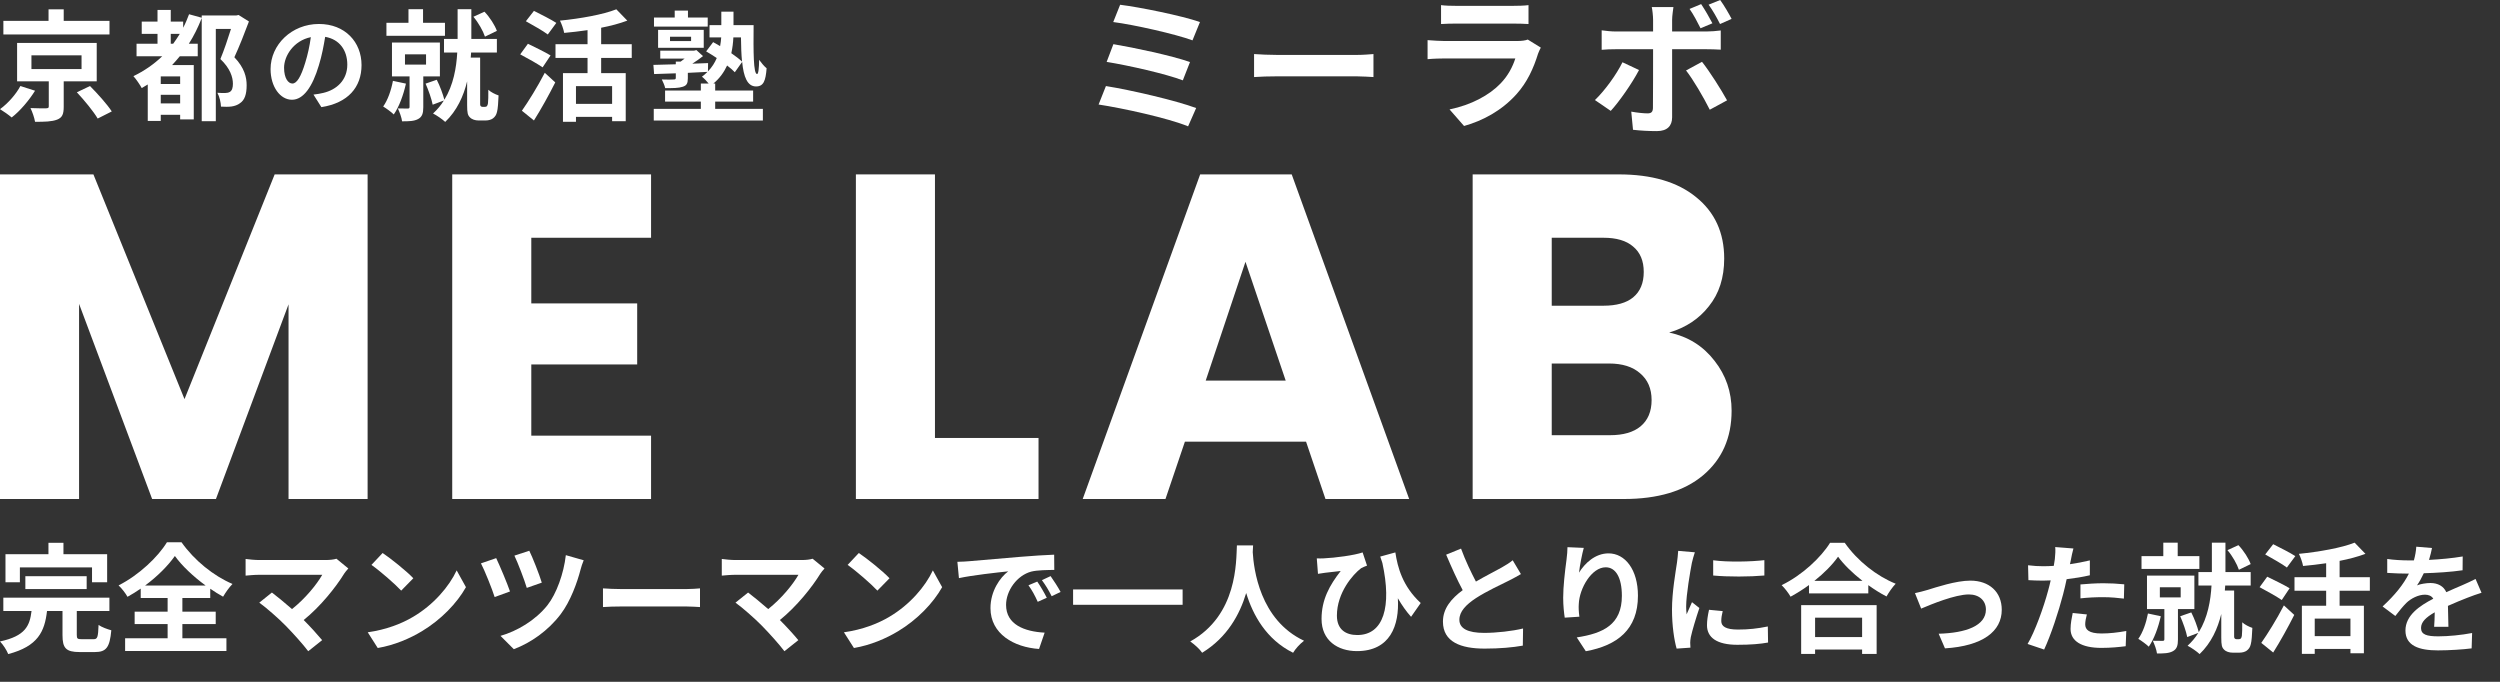
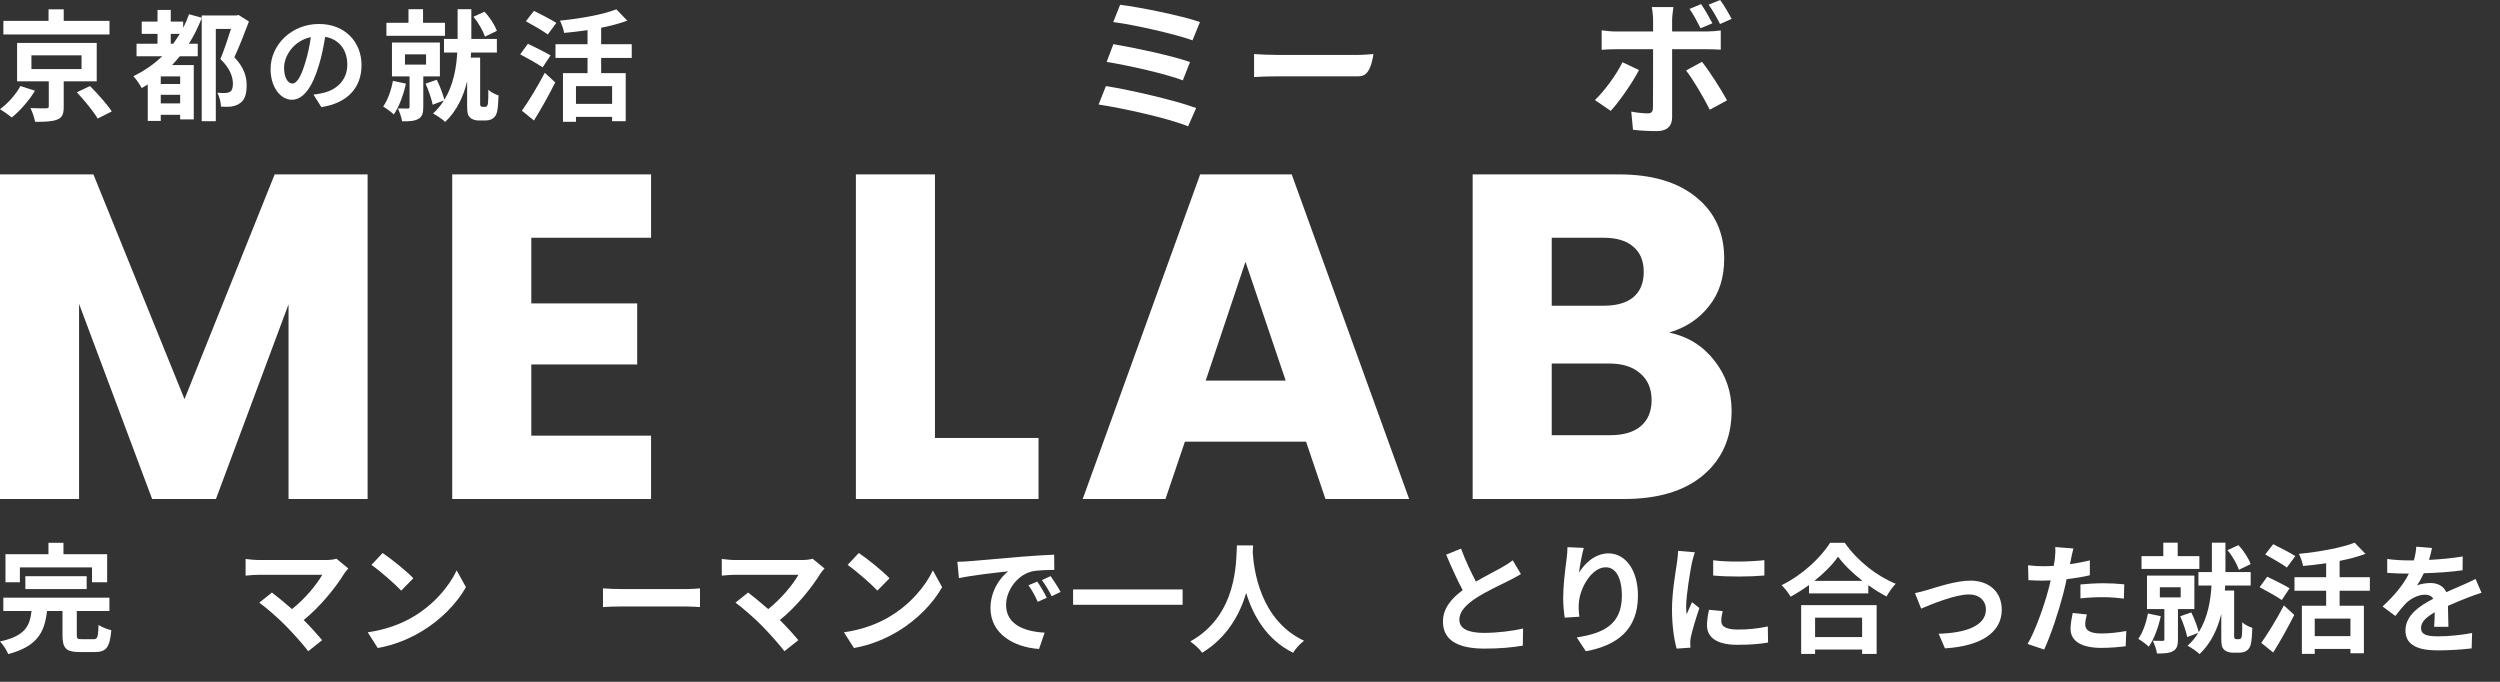
<svg xmlns="http://www.w3.org/2000/svg" width="231" height="63" viewBox="0 0 231 63" fill="none">
  <rect x="0" y="0" width="231" height="63" fill="#333333" stroke="none" />
  <path d="M10.117 1.928V3.186H0.312V1.928H4.485V0.86H5.887V1.928H10.117ZM1.881 7.949L3.239 8.383C2.682 9.274 1.859 10.253 1.08 10.854C0.79 10.609 0.3 10.264 0 10.086C0.746 9.552 1.514 8.662 1.881 7.949ZM2.905 5.111V6.38H7.535V5.111H2.905ZM8.937 7.515H5.887V9.863C5.887 10.531 5.765 10.865 5.275 11.054C4.786 11.243 4.129 11.255 3.239 11.255C3.172 10.865 2.994 10.353 2.816 9.986C3.383 10.008 4.085 10.019 4.263 10.008C4.463 9.997 4.507 9.964 4.507 9.819V7.515H1.58V3.965H8.937V7.515ZM7.101 8.528L8.314 7.949C9.004 8.639 9.905 9.641 10.328 10.297L9.026 10.954C8.648 10.309 7.802 9.274 7.101 8.528Z" fill="white" />
  <path d="M15.778 4.043H16.001C16.212 3.753 16.413 3.453 16.613 3.13H15.778V4.043ZM16.646 7.76V7.059H14.854V7.76H16.646ZM14.854 9.552H16.646V8.762H14.854V9.552ZM22.044 1.383L23.001 1.984C22.601 3.052 22.111 4.31 21.655 5.289C22.601 6.28 22.79 7.159 22.79 7.871C22.79 8.706 22.612 9.251 22.167 9.541C21.966 9.697 21.688 9.797 21.387 9.841C21.132 9.875 20.764 9.875 20.419 9.852C20.408 9.496 20.286 8.929 20.085 8.572C20.352 8.595 20.586 8.595 20.787 8.595C20.953 8.595 21.12 8.561 21.232 8.495C21.443 8.372 21.521 8.105 21.521 7.738C21.521 7.126 21.265 6.313 20.364 5.456C20.698 4.655 21.076 3.531 21.343 2.674H19.941V11.199H18.639V1.672C18.305 2.518 17.915 3.319 17.448 4.043H18.271V5.2H16.613C16.379 5.49 16.146 5.746 15.901 6.013H17.904V11.032H16.646V10.609H14.854V11.177H13.653V7.805C13.463 7.927 13.274 8.038 13.096 8.138C12.951 7.86 12.573 7.304 12.328 7.037C13.319 6.558 14.209 5.946 14.988 5.2H12.617V4.043H14.554V3.13H13.096V1.995H14.554V0.915H15.778V1.995H16.925V2.563C17.136 2.173 17.303 1.75 17.47 1.316L18.639 1.639V1.427H21.844L22.044 1.383Z" fill="white" />
  <path d="M33.406 6.013C33.406 8.068 32.149 9.519 29.695 9.899L28.965 8.74C29.335 8.701 29.608 8.643 29.87 8.584C31.117 8.292 32.091 7.396 32.091 5.974C32.091 4.631 31.36 3.628 30.046 3.404C29.909 4.231 29.744 5.127 29.461 6.043C28.877 8.01 28.04 9.217 26.978 9.217C25.897 9.217 25.001 8.029 25.001 6.383C25.001 4.134 26.949 2.215 29.471 2.215C31.886 2.215 33.406 3.89 33.406 6.013ZM26.248 6.257C26.248 7.24 26.637 7.718 27.017 7.718C27.426 7.718 27.806 7.104 28.205 5.789C28.429 5.069 28.614 4.241 28.721 3.433C27.114 3.764 26.248 5.186 26.248 6.257Z" fill="white" />
  <path d="M45.912 2.852L44.81 3.386C44.643 2.874 44.209 2.095 43.741 1.55L44.765 1.082C45.266 1.605 45.722 2.329 45.912 2.852ZM41.115 2.106V3.308H35.706V2.106H37.743V0.849H39.089V2.106H41.115ZM36.307 7.471L37.509 7.727C37.275 8.784 36.874 9.875 36.385 10.576C36.173 10.364 35.684 10.008 35.406 9.841C35.828 9.251 36.14 8.361 36.307 7.471ZM37.42 5.022V5.968H39.367V5.022H37.42ZM40.647 7.059H39.112V9.908C39.112 10.464 39.011 10.798 38.633 10.999C38.266 11.199 37.798 11.21 37.153 11.21C37.108 10.854 36.919 10.353 36.763 10.019C37.13 10.03 37.542 10.03 37.665 10.03C37.798 10.03 37.843 9.997 37.843 9.875V7.059H36.218V3.932H40.647V7.059ZM44.587 9.875H44.799C44.865 9.875 44.955 9.852 44.988 9.808C45.032 9.763 45.077 9.663 45.088 9.552C45.11 9.34 45.133 8.851 45.121 8.294C45.344 8.506 45.756 8.717 46.068 8.817C46.045 9.418 46.001 10.075 45.923 10.342C45.856 10.631 45.734 10.798 45.544 10.943C45.377 11.066 45.121 11.132 44.865 11.132H44.22C43.919 11.132 43.608 11.043 43.419 10.843C43.218 10.643 43.163 10.431 43.163 9.719V7.515C42.829 8.884 42.228 10.22 41.137 11.266C40.881 11.021 40.347 10.654 40.013 10.487C40.414 10.12 40.748 9.719 41.015 9.285L39.98 9.674C39.88 9.151 39.59 8.328 39.323 7.727L40.358 7.37C40.647 7.938 40.926 8.695 41.059 9.218C41.905 7.849 42.172 6.235 42.25 4.855H41.026V3.598H42.283V0.849H43.552V3.598H45.912V4.855H43.53C43.519 5.011 43.508 5.167 43.497 5.323H44.365V9.63C44.365 9.685 44.376 9.763 44.409 9.797C44.454 9.852 44.52 9.875 44.587 9.875Z" fill="white" />
  <path d="M51.406 2.117L50.616 3.186C50.182 2.852 49.236 2.329 48.591 1.962L49.336 1.004C49.959 1.316 50.928 1.806 51.406 2.117ZM50.872 5.122L50.138 6.224C49.681 5.901 48.724 5.378 48.068 5.022L48.78 4.043C49.392 4.343 50.382 4.822 50.872 5.122ZM49.336 11.132L48.223 10.231C48.813 9.396 49.67 8.016 50.338 6.725L51.306 7.615C50.716 8.784 50.015 10.053 49.336 11.132ZM56.559 9.596V7.96H53.22V9.596H56.559ZM58.373 5.356H55.547V6.758H57.817V11.199H56.559V10.798H53.22V11.255H52.018V6.758H54.289V5.356H51.328V4.087H54.289V2.785C53.565 2.896 52.82 2.974 52.13 3.041C52.074 2.718 51.896 2.206 51.74 1.906C53.632 1.717 55.724 1.349 56.949 0.86L57.962 1.906C57.249 2.173 56.415 2.396 55.547 2.563V4.087H58.373V5.356Z" fill="white" />
-   <path d="M65.393 1.622V2.457H60.429V1.622H62.343V0.977H63.568V1.622H65.393ZM61.909 3.392V3.792H63.857V3.392H61.909ZM65.025 4.416H60.807V2.757H65.025V4.416ZM68.465 3.458H67.763C67.741 3.926 67.685 4.416 67.574 4.916C67.975 5.195 68.331 5.462 68.565 5.695C68.498 5.05 68.476 4.282 68.465 3.458ZM66.083 9.39V10.058H70.49V11.138H60.407V10.058H64.758V9.39H61.453V8.367H64.758V7.721H65.482C65.293 7.487 65.037 7.22 64.859 7.087C65.048 6.942 65.226 6.797 65.371 6.641C64.769 6.675 64.157 6.697 63.556 6.731V7.231C63.556 7.699 63.456 7.91 63.067 8.022C62.699 8.144 62.188 8.144 61.464 8.144C61.408 7.877 61.264 7.576 61.152 7.343C61.598 7.365 62.121 7.354 62.254 7.343C62.399 7.343 62.444 7.309 62.444 7.187V6.775C61.698 6.797 61.008 6.82 60.44 6.842L60.373 5.996C60.941 5.985 61.664 5.963 62.444 5.94V5.695H62.889C63.011 5.606 63.133 5.517 63.256 5.417H61.008V4.683H64.124L64.347 4.627L64.959 5.184C64.669 5.417 64.313 5.662 63.968 5.885C64.447 5.874 64.936 5.851 65.426 5.829L65.415 6.597C65.782 6.219 66.049 5.796 66.228 5.362C65.894 5.139 65.56 4.928 65.248 4.749L65.894 3.892C66.094 4.004 66.317 4.126 66.539 4.26C66.595 3.993 66.617 3.714 66.639 3.458H65.56V2.323H66.65V1.077H67.775V2.323H69.633C69.611 4.783 69.611 6.842 69.956 6.842C70.078 6.842 70.134 6.285 70.145 5.529C70.345 5.807 70.612 6.13 70.835 6.308C70.746 7.465 70.557 7.988 69.856 7.988C69.054 7.988 68.709 7.098 68.576 5.718L67.897 6.675C67.719 6.486 67.474 6.274 67.185 6.052C66.906 6.653 66.506 7.231 65.916 7.721H66.083V8.367H69.589V9.39H66.083Z" fill="white" />
  <path d="M103.5 0.44C105.273 0.657 109.171 1.442 110.876 2.037L110.186 3.729C108.616 3.147 104.772 2.281 102.863 2.037L103.5 0.44ZM102.877 4.081C104.813 4.406 108.251 5.137 109.956 5.732L109.293 7.424C107.736 6.829 104.271 6.044 102.254 5.719L102.877 4.081ZM102.187 7.952C104.501 8.318 108.67 9.292 110.525 9.983L109.78 11.675C107.953 10.916 103.676 9.983 101.51 9.658L102.187 7.952Z" fill="white" />
-   <path d="M115.876 4.995C116.364 5.035 117.352 5.076 118.056 5.076H125.324C125.961 5.076 126.556 5.022 126.908 4.995V7.12C126.583 7.106 125.893 7.052 125.324 7.052H118.056C117.284 7.052 116.377 7.079 115.876 7.12V4.995Z" fill="white" />
-   <path d="M133.153 0.474C133.532 0.528 134.101 0.541 134.561 0.541H139.772C140.192 0.541 140.855 0.528 141.234 0.474V2.22C140.869 2.193 140.233 2.179 139.745 2.179H134.561C134.128 2.179 133.546 2.193 133.153 2.22V0.474ZM142.371 4.399C142.276 4.575 142.168 4.819 142.114 4.968C141.708 6.281 141.126 7.593 140.111 8.717C138.744 10.233 137.011 11.153 135.278 11.641L133.938 10.111C135.969 9.691 137.593 8.798 138.622 7.742C139.353 6.998 139.772 6.159 140.016 5.401H133.478C133.153 5.401 132.477 5.414 131.908 5.468V3.709C132.477 3.749 133.059 3.79 133.478 3.79H140.178C140.612 3.79 140.977 3.736 141.166 3.655L142.371 4.399Z" fill="white" />
+   <path d="M115.876 4.995C116.364 5.035 117.352 5.076 118.056 5.076H125.324C125.961 5.076 126.556 5.022 126.908 4.995C126.583 7.106 125.893 7.052 125.324 7.052H118.056C117.284 7.052 116.377 7.079 115.876 7.12V4.995Z" fill="white" />
  <path d="M151.445 6.47C150.823 7.675 149.577 9.448 148.833 10.246L147.371 9.245C148.278 8.379 149.361 6.89 149.916 5.753L151.445 6.47ZM157.266 5.712C157.956 6.578 159.039 8.284 159.58 9.272L157.983 10.138C157.401 8.974 156.44 7.336 155.79 6.511L157.266 5.712ZM157.185 0.379C157.523 0.88 157.97 1.651 158.227 2.152L157.13 2.612C156.86 2.071 156.481 1.34 156.115 0.826L157.185 0.379ZM158.944 0C159.31 0.501 159.756 1.272 160 1.746L158.931 2.22C158.646 1.651 158.254 0.947 157.875 0.433L158.944 0ZM154.626 0.65C154.599 0.839 154.504 1.489 154.504 1.827V2.91H157.658C158.037 2.91 158.633 2.87 158.998 2.815V4.589C158.565 4.561 158.037 4.548 157.672 4.548H154.504V10.842C154.504 11.627 154.058 12.114 153.097 12.114C152.366 12.114 151.581 12.074 150.89 11.992L150.728 10.314C151.31 10.422 151.906 10.476 152.23 10.476C152.582 10.476 152.718 10.341 152.731 9.989C152.745 9.488 152.745 5.198 152.745 4.561V4.548H149.307C148.901 4.548 148.373 4.561 147.994 4.602V2.802C148.4 2.856 148.874 2.91 149.307 2.91H152.745V1.827C152.745 1.475 152.677 0.88 152.623 0.65H154.626Z" fill="white" />
  <path d="M154.232 30.727C155.97 31.097 157.365 31.966 158.419 33.333C159.473 34.672 160 36.21 160 37.947C160 40.454 159.117 42.448 157.351 43.929C155.613 45.382 153.178 46.108 150.045 46.108H136.073V16.114H149.575C152.623 16.114 155.001 16.812 156.71 18.208C158.448 19.604 159.316 21.498 159.316 23.89C159.316 25.657 158.846 27.123 157.906 28.291C156.995 29.459 155.77 30.271 154.232 30.727ZM143.38 28.248H148.165C149.361 28.248 150.273 27.992 150.899 27.48C151.554 26.938 151.882 26.155 151.882 25.13C151.882 24.104 151.554 23.321 150.899 22.78C150.273 22.238 149.361 21.968 148.165 21.968H143.38V28.248ZM148.763 40.212C149.988 40.212 150.928 39.941 151.583 39.4C152.267 38.83 152.608 38.019 152.608 36.965C152.608 35.911 152.252 35.085 151.54 34.487C150.857 33.888 149.902 33.589 148.678 33.589H143.38V40.212H148.763Z" fill="white" />
  <path d="M120.679 40.81H109.485L107.69 46.108H100.042L110.895 16.114H119.354L130.207 46.108H122.473L120.679 40.81ZM118.799 35.17L115.082 24.189L111.407 35.17H118.799Z" fill="white" />
  <path d="M86.39 40.468H95.96V46.108H79.084V16.114H86.39V40.468Z" fill="white" />
  <path d="M49.092 21.968V28.035H58.876V33.675H49.092V40.255H60.158V46.108H41.786V16.114H60.158V21.968H49.092Z" fill="white" />
  <path d="M33.967 16.114V46.108H26.661V28.12L19.953 46.108H14.057L7.306 28.078V46.108H0V16.114H8.631L17.048 36.879L25.379 16.114H33.967Z" fill="white" />
  <path d="M224.716 50.636C224.661 50.911 224.584 51.274 224.441 51.736C225.486 51.681 226.586 51.582 227.554 51.417L227.543 52.693C226.498 52.847 225.145 52.935 223.957 52.968C223.77 53.375 223.55 53.771 223.33 54.09C223.616 53.958 224.21 53.87 224.573 53.87C225.244 53.87 225.794 54.156 226.036 54.717C226.608 54.453 227.07 54.266 227.521 54.068C227.95 53.881 228.335 53.705 228.742 53.496L229.292 54.772C228.94 54.871 228.357 55.091 227.983 55.234C227.488 55.432 226.861 55.674 226.19 55.982C226.201 56.598 226.223 57.412 226.234 57.918H224.914C224.947 57.588 224.958 57.06 224.969 56.576C224.144 57.049 223.704 57.478 223.704 58.028C223.704 58.633 224.221 58.798 225.299 58.798C226.234 58.798 227.455 58.677 228.423 58.49L228.379 59.909C227.653 60.008 226.3 60.096 225.266 60.096C223.539 60.096 222.263 59.678 222.263 58.259C222.263 56.851 223.583 55.971 224.837 55.322C224.672 55.047 224.375 54.948 224.067 54.948C223.451 54.948 222.769 55.3 222.351 55.707C222.021 56.037 221.702 56.433 221.328 56.917L220.151 56.037C221.306 54.97 222.087 53.991 222.582 53.001C222.527 53.001 222.483 53.001 222.439 53.001C221.988 53.001 221.185 52.979 220.58 52.935V51.648C221.141 51.736 221.955 51.78 222.516 51.78C222.681 51.78 222.868 51.78 223.044 51.78C223.165 51.34 223.242 50.911 223.264 50.515L224.716 50.636Z" fill="white" />
  <path d="M212.088 51.384L211.307 52.44C210.878 52.11 209.943 51.593 209.305 51.23L210.042 50.284C210.658 50.592 211.615 51.076 212.088 51.384ZM211.56 54.354L210.834 55.443C210.383 55.124 209.437 54.607 208.788 54.255L209.492 53.287C210.097 53.584 211.076 54.057 211.56 54.354ZM210.042 60.294L208.942 59.403C209.525 58.578 210.372 57.214 211.032 55.938L211.989 56.818C211.406 57.973 210.713 59.227 210.042 60.294ZM217.181 58.776V57.159H213.881V58.776H217.181ZM218.974 54.585H216.18V55.971H218.424V60.36H217.181V59.964H213.881V60.415H212.693V55.971H214.937V54.585H212.011V53.331H214.937V52.044C214.222 52.154 213.485 52.231 212.803 52.297C212.748 51.978 212.572 51.472 212.418 51.175C214.288 50.988 216.356 50.625 217.566 50.141L218.567 51.175C217.863 51.439 217.038 51.659 216.18 51.824V53.331H218.974V54.585Z" fill="white" />
  <path d="M207.963 52.121L206.874 52.649C206.709 52.143 206.28 51.373 205.818 50.834L206.83 50.372C207.325 50.889 207.776 51.604 207.963 52.121ZM203.222 51.384V52.572H197.876V51.384H199.889V50.141H201.22V51.384H203.222ZM198.47 56.686L199.658 56.939C199.427 57.984 199.031 59.062 198.547 59.755C198.338 59.546 197.854 59.194 197.579 59.029C197.997 58.446 198.305 57.566 198.47 56.686ZM199.57 54.266V55.201H201.495V54.266H199.57ZM202.76 56.279H201.242V59.095C201.242 59.645 201.143 59.975 200.769 60.173C200.406 60.371 199.944 60.382 199.306 60.382C199.262 60.03 199.075 59.535 198.921 59.205C199.284 59.216 199.691 59.216 199.812 59.216C199.944 59.216 199.988 59.183 199.988 59.062V56.279H198.382V53.188H202.76V56.279ZM206.654 59.062H206.863C206.929 59.062 207.017 59.04 207.05 58.996C207.094 58.952 207.138 58.853 207.149 58.743C207.171 58.534 207.193 58.05 207.182 57.5C207.402 57.709 207.809 57.918 208.117 58.017C208.095 58.611 208.051 59.26 207.974 59.524C207.908 59.81 207.787 59.975 207.6 60.118C207.435 60.239 207.182 60.305 206.929 60.305H206.291C205.994 60.305 205.686 60.217 205.499 60.019C205.301 59.821 205.246 59.612 205.246 58.908V56.73C204.916 58.083 204.322 59.403 203.244 60.437C202.991 60.195 202.463 59.832 202.133 59.667C202.529 59.304 202.859 58.908 203.123 58.479L202.1 58.864C202.001 58.347 201.715 57.533 201.451 56.939L202.474 56.587C202.76 57.148 203.035 57.896 203.167 58.413C204.003 57.06 204.267 55.465 204.344 54.101H203.134V52.858H204.377V50.141H205.631V52.858H207.963V54.101H205.609C205.598 54.255 205.587 54.409 205.576 54.563H206.434V58.82C206.434 58.875 206.445 58.952 206.478 58.985C206.522 59.04 206.588 59.062 206.654 59.062Z" fill="white" />
  <path d="M192.827 56.774C192.739 57.082 192.673 57.445 192.673 57.687C192.673 58.171 193.003 58.534 194.18 58.534C194.917 58.534 195.676 58.446 196.468 58.303L196.413 59.711C195.797 59.788 195.049 59.865 194.169 59.865C192.321 59.865 191.32 59.227 191.32 58.116C191.32 57.61 191.43 57.082 191.518 56.642L192.827 56.774ZM191.584 50.68C191.496 50.977 191.397 51.472 191.353 51.714C191.331 51.835 191.298 51.978 191.265 52.132C191.881 52.044 192.497 51.923 193.102 51.78V53.155C192.442 53.309 191.694 53.43 190.957 53.518C190.858 53.991 190.748 54.475 190.627 54.926C190.231 56.466 189.494 58.71 188.878 60.019L187.349 59.502C188.009 58.402 188.845 56.092 189.252 54.552C189.329 54.255 189.417 53.947 189.483 53.628C189.23 53.639 188.988 53.65 188.757 53.65C188.229 53.65 187.811 53.628 187.426 53.606L187.393 52.231C187.954 52.297 188.328 52.319 188.779 52.319C189.098 52.319 189.428 52.308 189.769 52.286C189.813 52.044 189.846 51.835 189.868 51.659C189.912 51.252 189.934 50.801 189.901 50.548L191.584 50.68ZM192.233 54.002C192.849 53.947 193.641 53.892 194.345 53.892C194.972 53.892 195.632 53.925 196.281 53.991L196.248 55.311C195.698 55.245 195.027 55.179 194.356 55.179C193.608 55.179 192.926 55.212 192.233 55.289V54.002Z" fill="white" />
  <path d="M176.943 54.805C177.273 54.739 177.779 54.607 178.109 54.508C178.857 54.277 180.727 53.65 182.058 53.65C183.796 53.65 184.962 54.684 184.962 56.345C184.962 58.336 183.213 59.689 179.715 59.909L179.132 58.556C181.651 58.49 183.499 57.819 183.499 56.323C183.499 55.498 182.883 54.926 181.926 54.926C180.65 54.926 178.45 55.839 177.515 56.235L176.943 54.805Z" fill="white" />
  <path d="M172.059 57.071H167.714V58.864H172.059V57.071ZM166.427 60.426V55.916H173.401V60.426H172.059V60.019H167.714V60.426H166.427ZM167.648 53.672H172.092C171.179 52.957 170.365 52.165 169.837 51.439C169.32 52.176 168.55 52.957 167.648 53.672ZM169.1 50.152H170.453C171.63 51.835 173.412 53.232 175.161 53.936C174.842 54.277 174.545 54.706 174.314 55.113C173.753 54.827 173.181 54.464 172.631 54.068V54.827H167.153V54.057C166.614 54.453 166.031 54.816 165.448 55.135C165.272 54.816 164.909 54.343 164.623 54.068C166.515 53.155 168.275 51.494 169.1 50.152Z" fill="white" />
  <path d="M158.298 51.769C159.651 51.956 161.84 51.901 163.028 51.758V53.177C161.675 53.298 159.684 53.309 158.298 53.177V51.769ZM159.178 56.466C159.09 56.829 159.046 57.093 159.046 57.39C159.046 57.874 159.464 58.171 160.586 58.171C161.565 58.171 162.379 58.083 163.347 57.885L163.369 59.37C162.654 59.502 161.774 59.579 160.531 59.579C158.639 59.579 157.726 58.908 157.726 57.775C157.726 57.346 157.792 56.906 157.913 56.345L159.178 56.466ZM156.604 51.032C156.516 51.263 156.373 51.813 156.329 52.011C156.186 52.748 155.801 54.948 155.801 56.048C155.801 56.257 155.812 56.543 155.845 56.763C156.01 56.389 156.186 56.004 156.34 55.641L157.022 56.18C156.714 57.093 156.351 58.292 156.23 58.875C156.197 59.04 156.175 59.282 156.175 59.392C156.175 59.513 156.186 59.689 156.197 59.843L154.921 59.931C154.701 59.172 154.492 57.83 154.492 56.334C154.492 54.684 154.833 52.825 154.954 51.978C154.987 51.67 155.053 51.252 155.064 50.9L156.604 51.032Z" fill="white" />
  <path d="M146.341 50.625C146.187 51.164 145.967 52.297 145.901 52.913C146.429 52.055 147.386 51.131 148.629 51.131C150.158 51.131 151.346 52.627 151.346 55.047C151.346 58.16 149.443 59.645 146.528 60.173L145.692 58.897C148.134 58.523 149.861 57.72 149.861 55.058C149.861 53.364 149.289 52.418 148.365 52.418C147.067 52.418 145.934 54.365 145.879 55.817C145.857 56.114 145.868 56.466 145.934 56.983L144.581 57.071C144.515 56.642 144.438 55.971 144.438 55.234C144.438 54.211 144.592 52.847 144.746 51.714C144.801 51.296 144.834 50.856 144.834 50.559L146.341 50.625Z" fill="white" />
  <path d="M135 50.691C135.418 51.835 135.935 52.891 136.375 53.738C137.277 53.21 138.234 52.737 138.751 52.44C139.169 52.198 139.488 52.011 139.774 51.769L140.533 53.045C140.203 53.243 139.851 53.43 139.444 53.639C138.762 53.98 137.376 54.618 136.375 55.267C135.462 55.872 134.846 56.499 134.846 57.269C134.846 58.061 135.605 58.479 137.134 58.479C138.267 58.479 139.752 58.314 140.731 58.072L140.709 59.656C139.774 59.821 138.608 59.931 137.178 59.931C134.989 59.931 133.328 59.326 133.328 57.434C133.328 56.224 134.098 55.311 135.154 54.53C134.648 53.595 134.12 52.418 133.625 51.252L135 50.691Z" fill="white" />
-   <path d="M121.671 51.593C121.869 51.604 122.089 51.604 122.298 51.593C123.343 51.549 125.169 51.307 125.906 51.043L126.313 52.264C126.148 52.33 125.928 52.407 125.763 52.506C125.004 53.078 123.53 54.772 123.53 56.884C123.53 58.171 124.355 58.677 125.411 58.677C127.853 58.677 128.612 56.048 127.732 52.022C127.666 51.824 127.6 51.626 127.534 51.428L128.931 51.043C129.14 52.418 129.591 54.167 131.274 55.718L130.383 56.994C129.932 56.488 129.536 55.927 129.162 55.278C129.316 57.786 128.458 60.162 125.378 60.162C123.618 60.162 122.111 59.194 122.111 57.192C122.111 55.399 122.859 54.068 123.882 52.759C123.453 52.803 122.76 52.88 122.441 52.924C122.199 52.957 122.023 52.979 121.781 53.023L121.671 51.593Z" fill="white" />
  <path d="M114.29 50.394H115.786C115.775 50.57 115.764 50.79 115.753 51.021C115.841 52.539 116.391 57.28 120.494 59.205C120.087 59.513 119.691 59.964 119.482 60.316C116.996 59.084 115.764 56.818 115.148 54.794C114.554 56.774 113.399 58.897 111.078 60.316C110.847 59.975 110.418 59.579 109.978 59.271C114.367 56.84 114.213 51.846 114.29 50.394Z" fill="white" />
  <path d="M99.154 54.464H109.274V55.883H99.154V54.464Z" fill="white" />
  <path d="M88.462 51.912C88.902 51.901 89.331 51.879 89.54 51.857C90.464 51.78 92.279 51.615 94.292 51.45C95.425 51.351 96.624 51.285 97.405 51.252L97.416 52.66C96.822 52.671 95.876 52.671 95.293 52.814C93.962 53.166 92.961 54.585 92.961 55.894C92.961 57.709 94.655 58.358 96.525 58.457L96.008 59.964C93.698 59.81 91.52 58.578 91.52 56.191C91.52 54.607 92.411 53.353 93.159 52.792C92.125 52.902 89.881 53.144 88.605 53.419L88.462 51.912ZM95.843 53.738C96.118 54.134 96.514 54.805 96.723 55.234L95.887 55.608C95.612 55.003 95.381 54.574 95.029 54.079L95.843 53.738ZM97.075 53.232C97.35 53.617 97.768 54.266 97.999 54.695L97.174 55.091C96.877 54.497 96.624 54.09 96.272 53.606L97.075 53.232Z" fill="white" />
  <path d="M79.354 51.098C80.124 51.615 81.554 52.759 82.192 53.43L81.07 54.574C80.498 53.958 79.123 52.759 78.32 52.198L79.354 51.098ZM77.979 58.424C79.695 58.182 81.125 57.621 82.192 56.983C84.073 55.872 85.503 54.189 86.196 52.704L87.054 54.255C86.218 55.74 84.755 57.258 82.984 58.325C81.873 58.996 80.454 59.612 78.903 59.876L77.979 58.424Z" fill="white" />
  <path d="M76.186 52.528C76.032 52.704 75.9 52.847 75.812 52.99C75.02 54.277 73.612 56.037 72.061 57.291C72.688 57.918 73.337 58.633 73.766 59.15L72.479 60.173C72.017 59.557 71.093 58.523 70.378 57.797C69.74 57.148 68.618 56.158 67.958 55.685L69.124 54.75C69.564 55.08 70.29 55.674 70.983 56.279C72.226 55.289 73.26 54.013 73.777 53.111H67.958C67.518 53.111 66.924 53.166 66.693 53.188V51.648C66.979 51.692 67.584 51.747 67.958 51.747H74.063C74.481 51.747 74.855 51.703 75.086 51.626L76.186 52.528Z" fill="white" />
  <path d="M55.715 54.365C56.111 54.398 56.914 54.431 57.486 54.431H63.393C63.91 54.431 64.394 54.387 64.68 54.365V56.092C64.416 56.081 63.855 56.037 63.393 56.037H57.486C56.859 56.037 56.122 56.059 55.715 56.092V54.365Z" fill="white" />
-   <path d="M48.906 50.889C49.181 51.428 49.852 53.122 50.061 53.837L48.675 54.321C48.466 53.617 47.861 52.022 47.531 51.34L48.906 50.889ZM53.933 51.769C53.812 52.044 53.713 52.374 53.647 52.616C53.339 53.815 52.712 55.564 51.799 56.763C50.644 58.281 49.049 59.392 47.476 59.986L46.244 58.754C47.751 58.325 49.467 57.335 50.589 55.916C51.414 54.871 52.096 52.979 52.283 51.296L53.933 51.769ZM45.848 51.571C46.178 52.264 46.871 53.903 47.124 54.651L45.705 55.168C45.485 54.453 44.759 52.649 44.44 52.055L45.848 51.571Z" fill="white" />
  <path d="M35.354 51.098C36.124 51.615 37.554 52.759 38.192 53.43L37.07 54.574C36.498 53.958 35.123 52.759 34.32 52.198L35.354 51.098ZM33.979 58.424C35.695 58.182 37.125 57.621 38.192 56.983C40.073 55.872 41.503 54.189 42.196 52.704L43.054 54.255C42.218 55.74 40.755 57.258 38.984 58.325C37.873 58.996 36.454 59.612 34.903 59.876L33.979 58.424Z" fill="white" />
  <path d="M32.186 52.528C32.032 52.704 31.9 52.847 31.812 52.99C31.02 54.277 29.612 56.037 28.061 57.291C28.688 57.918 29.337 58.633 29.766 59.15L28.479 60.173C28.017 59.557 27.093 58.523 26.378 57.797C25.74 57.148 24.618 56.158 23.958 55.685L25.124 54.75C25.564 55.08 26.29 55.674 26.983 56.279C28.226 55.289 29.26 54.013 29.777 53.111H23.958C23.518 53.111 22.924 53.166 22.693 53.188V51.648C22.979 51.692 23.584 51.747 23.958 51.747H30.063C30.481 51.747 30.855 51.703 31.086 51.626L32.186 52.528Z" fill="white" />
-   <path d="M13.409 54.101H18.997C17.853 53.265 16.797 52.264 16.159 51.373C15.532 52.264 14.553 53.254 13.409 54.101ZM16.852 57.665V58.974H20.922V60.151H11.561V58.974H15.488V57.665H12.441V56.521H15.488V55.256H13.002V54.387C12.606 54.662 12.199 54.915 11.781 55.146C11.616 54.838 11.253 54.365 10.956 54.09C12.837 53.144 14.608 51.45 15.422 50.108H16.775C17.952 51.78 19.745 53.221 21.483 53.958C21.142 54.31 20.856 54.728 20.614 55.135C20.218 54.915 19.822 54.673 19.426 54.398V55.256H16.852V56.521H19.932V57.665H16.852Z" fill="white" />
  <path d="M1.837 52.429V53.804H0.506V51.208H4.477V50.152H5.863V51.208H9.9V53.804H8.503V52.429H1.837ZM8.008 54.431H2.343V53.243H8.008V54.431ZM7.557 59.062H8.646C9.009 59.062 9.064 58.886 9.108 57.742C9.372 57.94 9.944 58.149 10.285 58.237C10.142 59.832 9.812 60.25 8.767 60.25H7.359C6.083 60.25 5.775 59.876 5.775 58.688V56.455H4.345C4.125 58.347 3.52 59.711 0.759 60.437C0.627 60.096 0.286 59.557 0 59.271C2.354 58.765 2.75 57.819 2.915 56.455H0.308V55.223H10.109V56.455H7.095V58.666C7.095 59.018 7.161 59.062 7.557 59.062Z" fill="white" />
</svg>